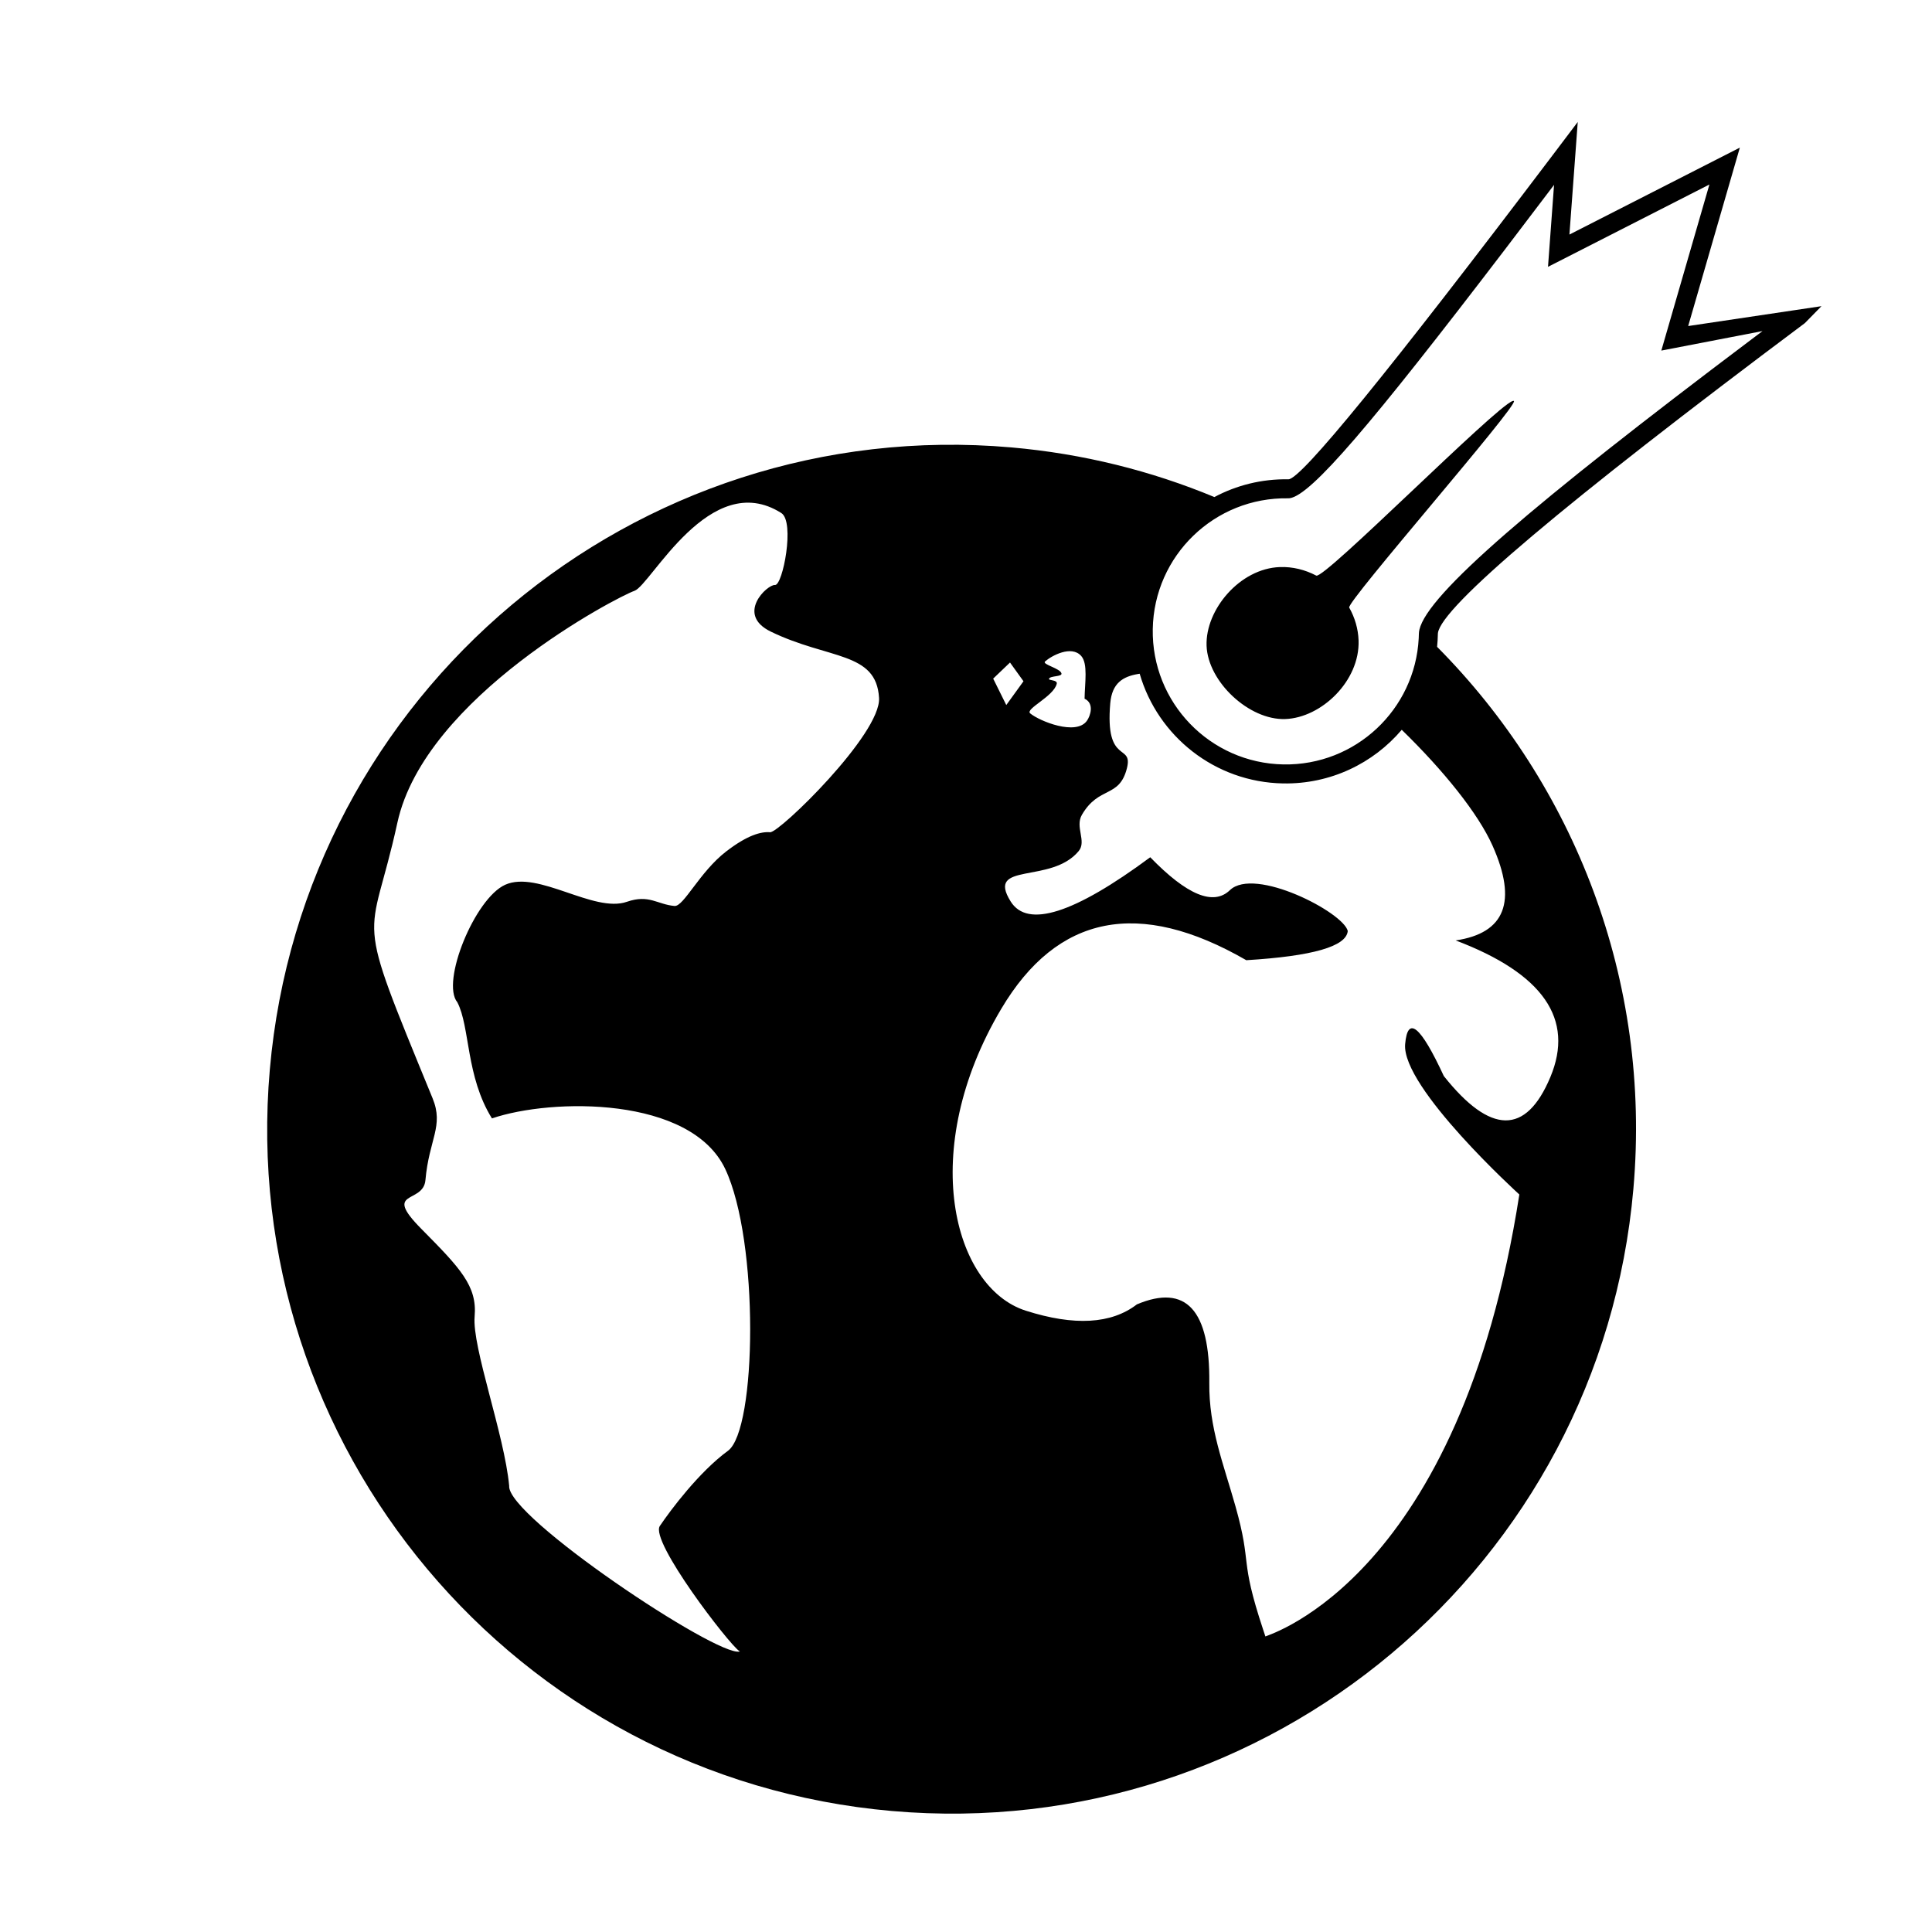
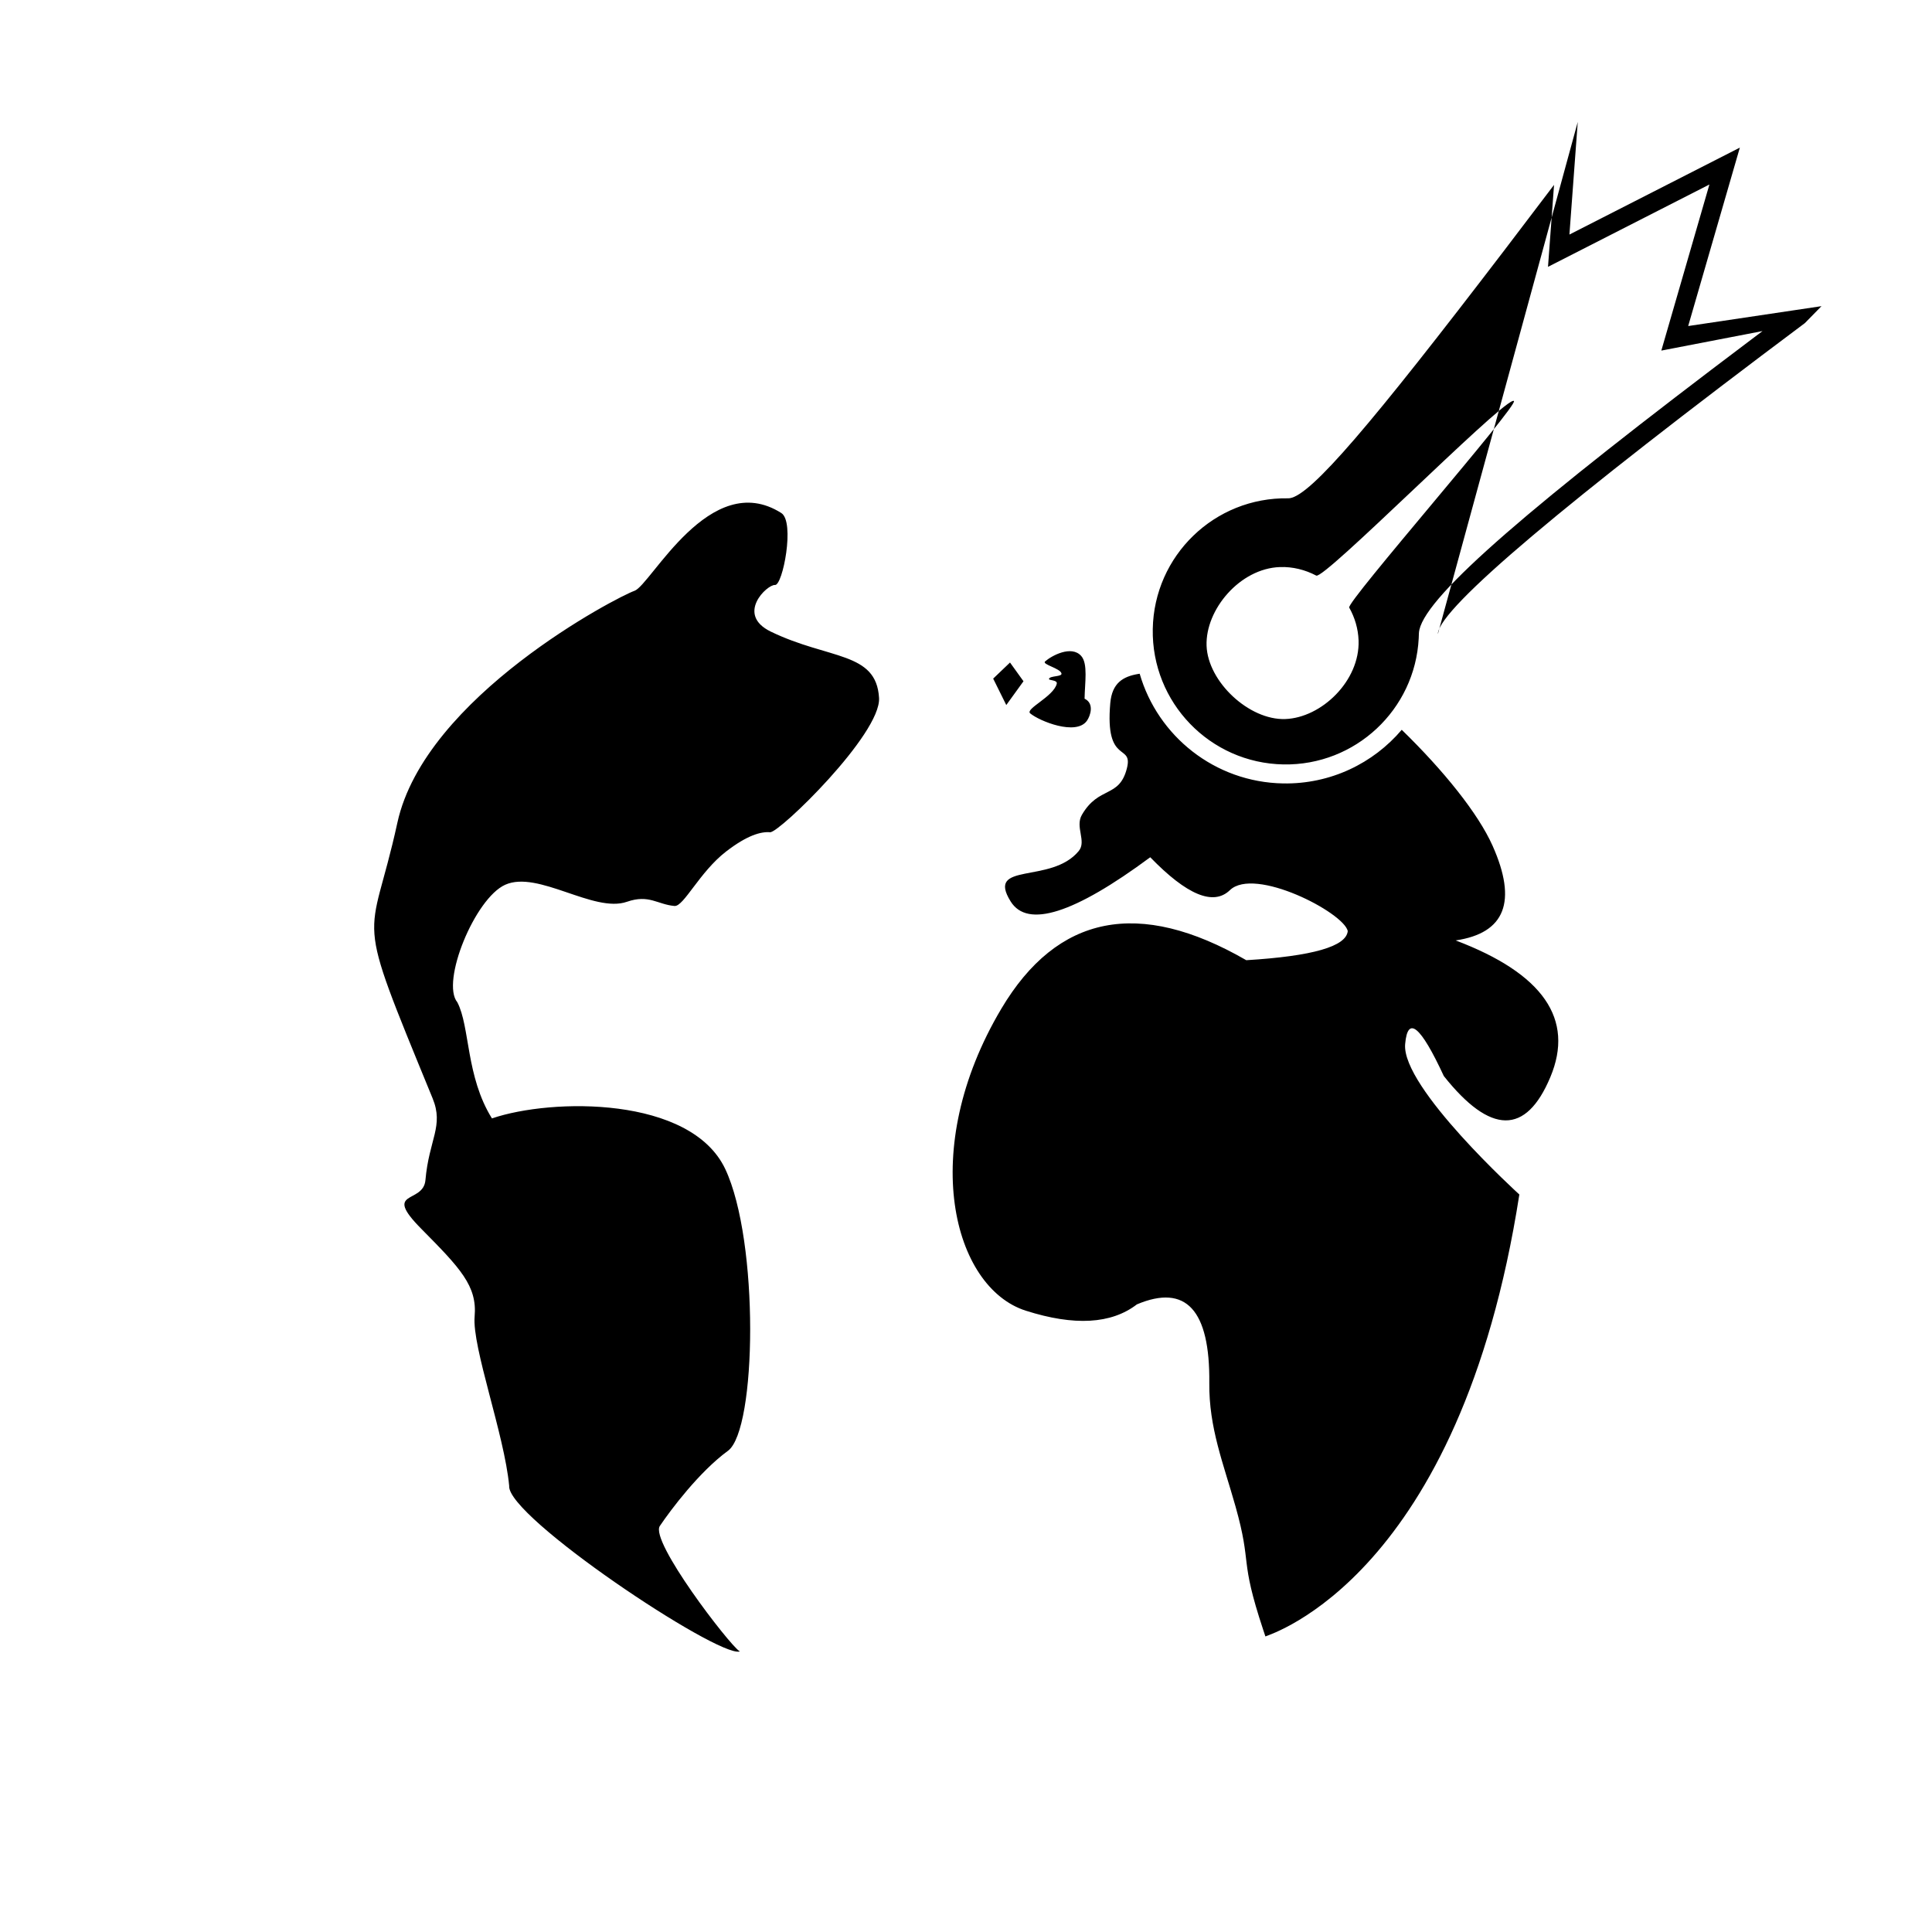
<svg xmlns="http://www.w3.org/2000/svg" fill="#000000" width="800px" height="800px" version="1.1" viewBox="144 144 512 512">
-   <path d="m562.12 176.32-2.207 29.84 45.164-23.039-13.691 47.285 35.324-5.269-4.391 4.481c-63.973 47.863-96.391 75.254-97.254 82.168l-0.016 0.238c-0.02 1.145-0.09 2.273-0.203 3.391 36.305 36.57 56.863 88.289 52.02 143.64-8.73 99.789-96.699 173.61-196.49 164.88-99.785-8.73-173.6-96.703-164.87-196.49 8.727-99.789 96.699-173.61 196.49-164.88 19.016 1.664 37.09 6.207 53.832 13.16 5.84-3.117 12.535-4.832 19.625-4.707 3.301 0.059 26.66-28.605 70.086-85.988zm-249.99 124.26c-4.352 1.484-55.523 27.988-62.82 61.449-7.297 33.461-12.023 20.984 9.332 73.031 3.031 7.379-0.945 10.832-1.895 21.668-0.562 6.445-11.492 2.41-1.129 12.891 10.367 10.48 14.875 15.148 14.164 23.262-0.711 8.109 7.887 31.312 9.156 44.887-0.711 8.133 55.133 45.375 61.059 43.906l0.086-0.039-0.145-0.074c-2.773-1.828-23.781-29.152-21.07-33.168 2.894-4.281 10.426-14.336 18.055-19.922 7.629-5.59 8.293-55.574-0.723-74.668-9.125-19.328-45.93-18.832-61.828-13.414-6.934-11.133-5.785-24.266-9.168-30.766-4.426-5.348 4.633-27.551 12.684-31.156 8.711-3.902 23.457 7.57 32.238 4.519 5.883-2.043 8.059 0.707 12.625 1.105 2.43 0.215 6.637-9.004 13.684-14.441 5.621-4.332 9.258-5.305 11.648-5.098 2.391 0.211 29.43-26.02 28.875-35.59-0.719-12.348-13.277-10.121-28.656-17.562-9.457-4.578-0.961-12.555 1.086-12.375 2.043 0.18 5.332-16.738 1.668-19.066-18.898-12.004-34.578 19.133-38.926 20.621zm133.9 21.965-0.441 0.07c-3.992 0.684-6.887 2.387-7.356 7.738-1.453 16.609 6.133 10.457 4.406 17.262-2.031 7.988-7.414 4.578-11.922 12.316-1.875 3.219 1.289 7.004-0.84 9.594-7.309 8.895-24.727 2.676-18.035 13.383 4.461 7.137 16.789 3.231 36.984-11.727 9.715 10.023 16.746 12.93 21.102 8.727 6.527-6.309 30.078 5.867 31.242 10.812-0.359 4.098-9.32 6.676-26.891 7.742-28.438-16.414-50.082-12.121-64.926 12.875-22.266 37.492-12.785 73.859 6.492 80.008 12.852 4.098 22.668 3.539 29.445-1.672 12.996-5.488 19.391 1.457 19.188 20.832-0.125 11.859 3.738 21.332 6.941 32.691 4.508 16.016 0.906 13.297 7.34 32.711l0.586 1.766c1.406-0.633 51.535-15.84 67.297-117.12 0 0-31.266-28.371-30.262-39.855 0.668-7.66 4.086-4.84 10.246 8.461 12.375 15.57 21.785 15.668 28.23 0.293 6.449-15.379-1.914-27.453-25.086-36.23 13.117-1.941 16.375-10.309 9.777-25.098-3.828-8.582-12.98-19.926-24.07-30.723-7.547 8.883-18.867 14.434-31.43 14.215-18.113-0.316-33.23-12.539-38.02-29.074zm150.98-129.65-42.773 21.82 1.602-21.723-13.008 17.121c-35.508 46.484-51.332 65.082-57.031 65.918l-0.426 0.027c-19.477-0.34-35.539 15.172-35.879 34.648-0.34 19.473 15.172 35.535 34.648 35.875 19.066 0.332 34.863-14.531 35.832-33.434l0.043-1.211c0.008-0.336 0.055-0.699 0.145-1.082-0.121-0.117-0.242-0.23-0.363-0.344l0.363 0.336c2.219-9.406 29.719-33.008 88.031-76.93l2.891-2.18-26.816 5.172zm-176.05 126.39c-0.906 0.797 4.027 1.812 4.34 3.18 0.211 0.918-2.922 0.574-3.293 1.391-0.258 0.555 2.316 0.234 2.039 1.359-0.84 3.398-8.469 6.648-7.027 7.844 2.481 2.051 12.145 5.977 15.016 1.965 0.918-1.285 2.051-4.606-0.613-5.863 0.062-4.234 0.938-9.242-0.883-11.316-2.598-2.945-7.867-0.07-9.578 1.441zm-9.297 0.289-4.461 4.266 3.473 7.004 4.559-6.305zm133.42-69.348 0.125 0.051c1.129 1.219-44.465 53.289-43.652 54.738 1.477 2.633 2.371 5.594 2.481 8.695 0.375 10.758-9.867 20.512-19.438 20.844-9.57 0.336-20.508-9.879-20.844-19.434-0.332-9.559 8.824-20.477 19.438-20.844 3.383-0.121 6.684 0.719 9.629 2.262 2.09 1.098 47.48-44.785 52.059-46.273z" fill-rule="evenodd" />
+   <path d="m562.12 176.32-2.207 29.84 45.164-23.039-13.691 47.285 35.324-5.269-4.391 4.481c-63.973 47.863-96.391 75.254-97.254 82.168l-0.016 0.238zm-249.99 124.26c-4.352 1.484-55.523 27.988-62.82 61.449-7.297 33.461-12.023 20.984 9.332 73.031 3.031 7.379-0.945 10.832-1.895 21.668-0.562 6.445-11.492 2.41-1.129 12.891 10.367 10.48 14.875 15.148 14.164 23.262-0.711 8.109 7.887 31.312 9.156 44.887-0.711 8.133 55.133 45.375 61.059 43.906l0.086-0.039-0.145-0.074c-2.773-1.828-23.781-29.152-21.07-33.168 2.894-4.281 10.426-14.336 18.055-19.922 7.629-5.59 8.293-55.574-0.723-74.668-9.125-19.328-45.93-18.832-61.828-13.414-6.934-11.133-5.785-24.266-9.168-30.766-4.426-5.348 4.633-27.551 12.684-31.156 8.711-3.902 23.457 7.57 32.238 4.519 5.883-2.043 8.059 0.707 12.625 1.105 2.43 0.215 6.637-9.004 13.684-14.441 5.621-4.332 9.258-5.305 11.648-5.098 2.391 0.211 29.43-26.02 28.875-35.59-0.719-12.348-13.277-10.121-28.656-17.562-9.457-4.578-0.961-12.555 1.086-12.375 2.043 0.18 5.332-16.738 1.668-19.066-18.898-12.004-34.578 19.133-38.926 20.621zm133.9 21.965-0.441 0.07c-3.992 0.684-6.887 2.387-7.356 7.738-1.453 16.609 6.133 10.457 4.406 17.262-2.031 7.988-7.414 4.578-11.922 12.316-1.875 3.219 1.289 7.004-0.84 9.594-7.309 8.895-24.727 2.676-18.035 13.383 4.461 7.137 16.789 3.231 36.984-11.727 9.715 10.023 16.746 12.93 21.102 8.727 6.527-6.309 30.078 5.867 31.242 10.812-0.359 4.098-9.32 6.676-26.891 7.742-28.438-16.414-50.082-12.121-64.926 12.875-22.266 37.492-12.785 73.859 6.492 80.008 12.852 4.098 22.668 3.539 29.445-1.672 12.996-5.488 19.391 1.457 19.188 20.832-0.125 11.859 3.738 21.332 6.941 32.691 4.508 16.016 0.906 13.297 7.34 32.711l0.586 1.766c1.406-0.633 51.535-15.84 67.297-117.12 0 0-31.266-28.371-30.262-39.855 0.668-7.66 4.086-4.84 10.246 8.461 12.375 15.57 21.785 15.668 28.23 0.293 6.449-15.379-1.914-27.453-25.086-36.23 13.117-1.941 16.375-10.309 9.777-25.098-3.828-8.582-12.98-19.926-24.07-30.723-7.547 8.883-18.867 14.434-31.43 14.215-18.113-0.316-33.23-12.539-38.02-29.074zm150.98-129.65-42.773 21.82 1.602-21.723-13.008 17.121c-35.508 46.484-51.332 65.082-57.031 65.918l-0.426 0.027c-19.477-0.34-35.539 15.172-35.879 34.648-0.34 19.473 15.172 35.535 34.648 35.875 19.066 0.332 34.863-14.531 35.832-33.434l0.043-1.211c0.008-0.336 0.055-0.699 0.145-1.082-0.121-0.117-0.242-0.23-0.363-0.344l0.363 0.336c2.219-9.406 29.719-33.008 88.031-76.93l2.891-2.18-26.816 5.172zm-176.05 126.39c-0.906 0.797 4.027 1.812 4.34 3.18 0.211 0.918-2.922 0.574-3.293 1.391-0.258 0.555 2.316 0.234 2.039 1.359-0.84 3.398-8.469 6.648-7.027 7.844 2.481 2.051 12.145 5.977 15.016 1.965 0.918-1.285 2.051-4.606-0.613-5.863 0.062-4.234 0.938-9.242-0.883-11.316-2.598-2.945-7.867-0.07-9.578 1.441zm-9.297 0.289-4.461 4.266 3.473 7.004 4.559-6.305zm133.42-69.348 0.125 0.051c1.129 1.219-44.465 53.289-43.652 54.738 1.477 2.633 2.371 5.594 2.481 8.695 0.375 10.758-9.867 20.512-19.438 20.844-9.57 0.336-20.508-9.879-20.844-19.434-0.332-9.559 8.824-20.477 19.438-20.844 3.383-0.121 6.684 0.719 9.629 2.262 2.09 1.098 47.48-44.785 52.059-46.273z" fill-rule="evenodd" />
</svg>